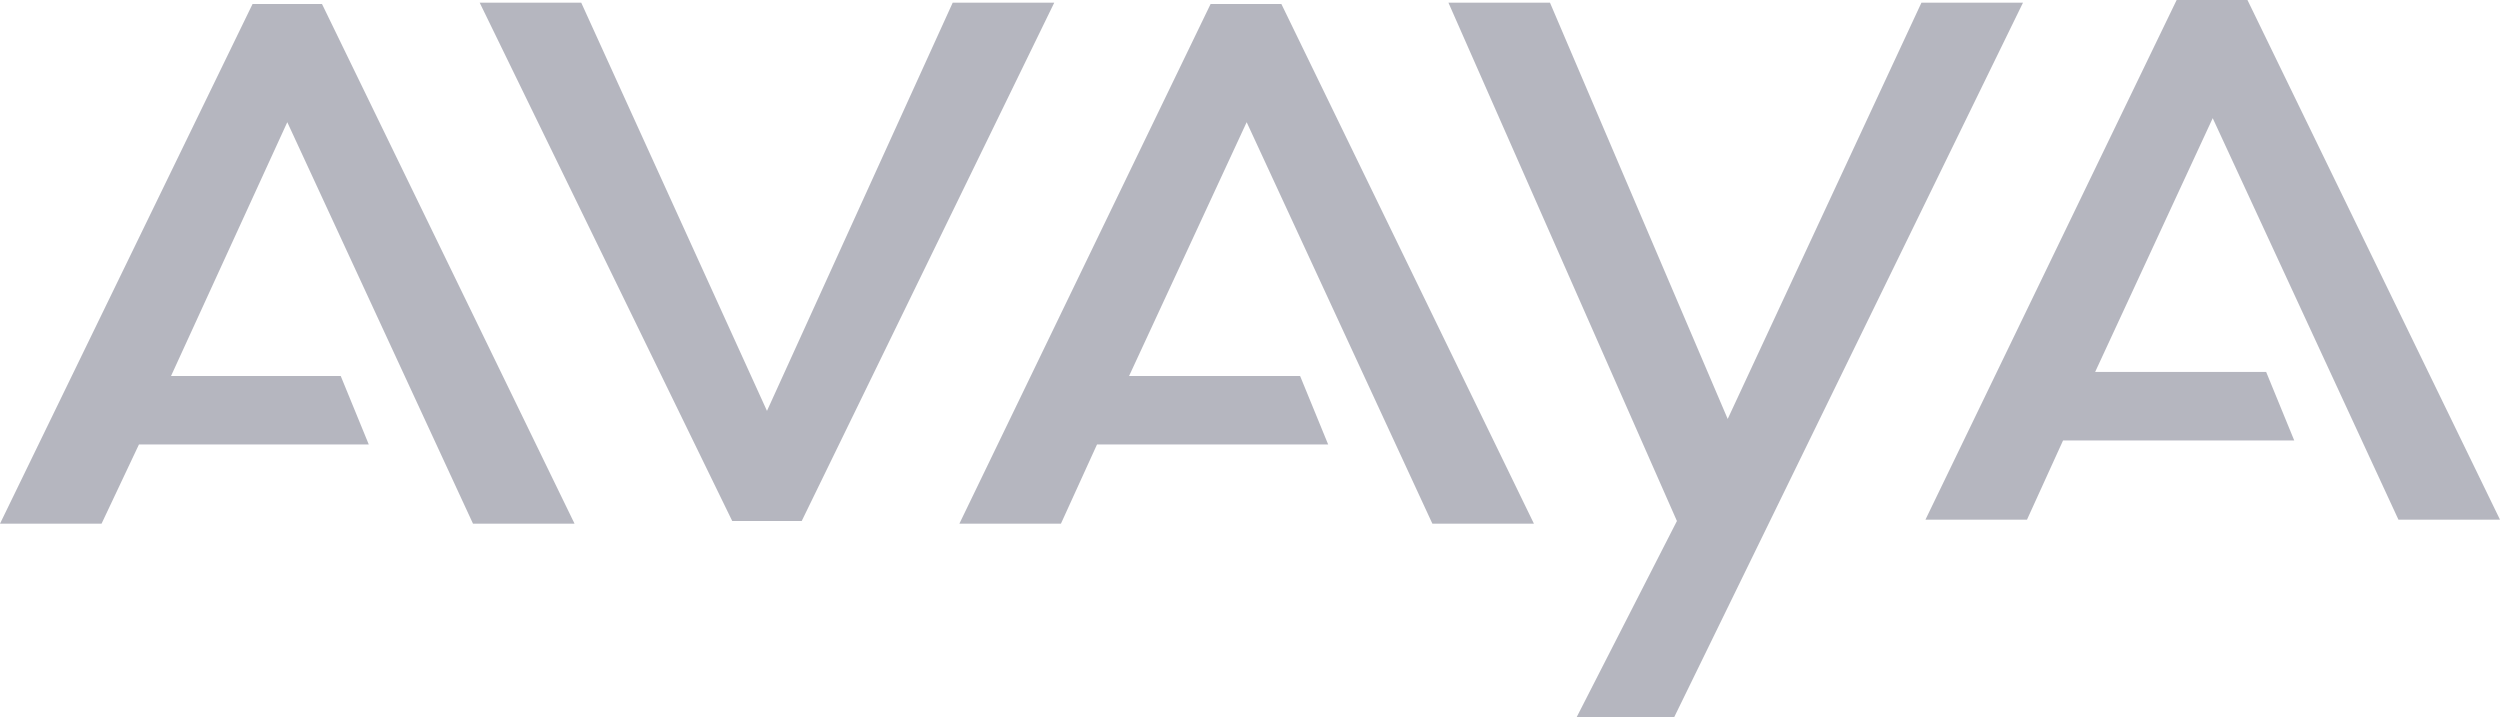
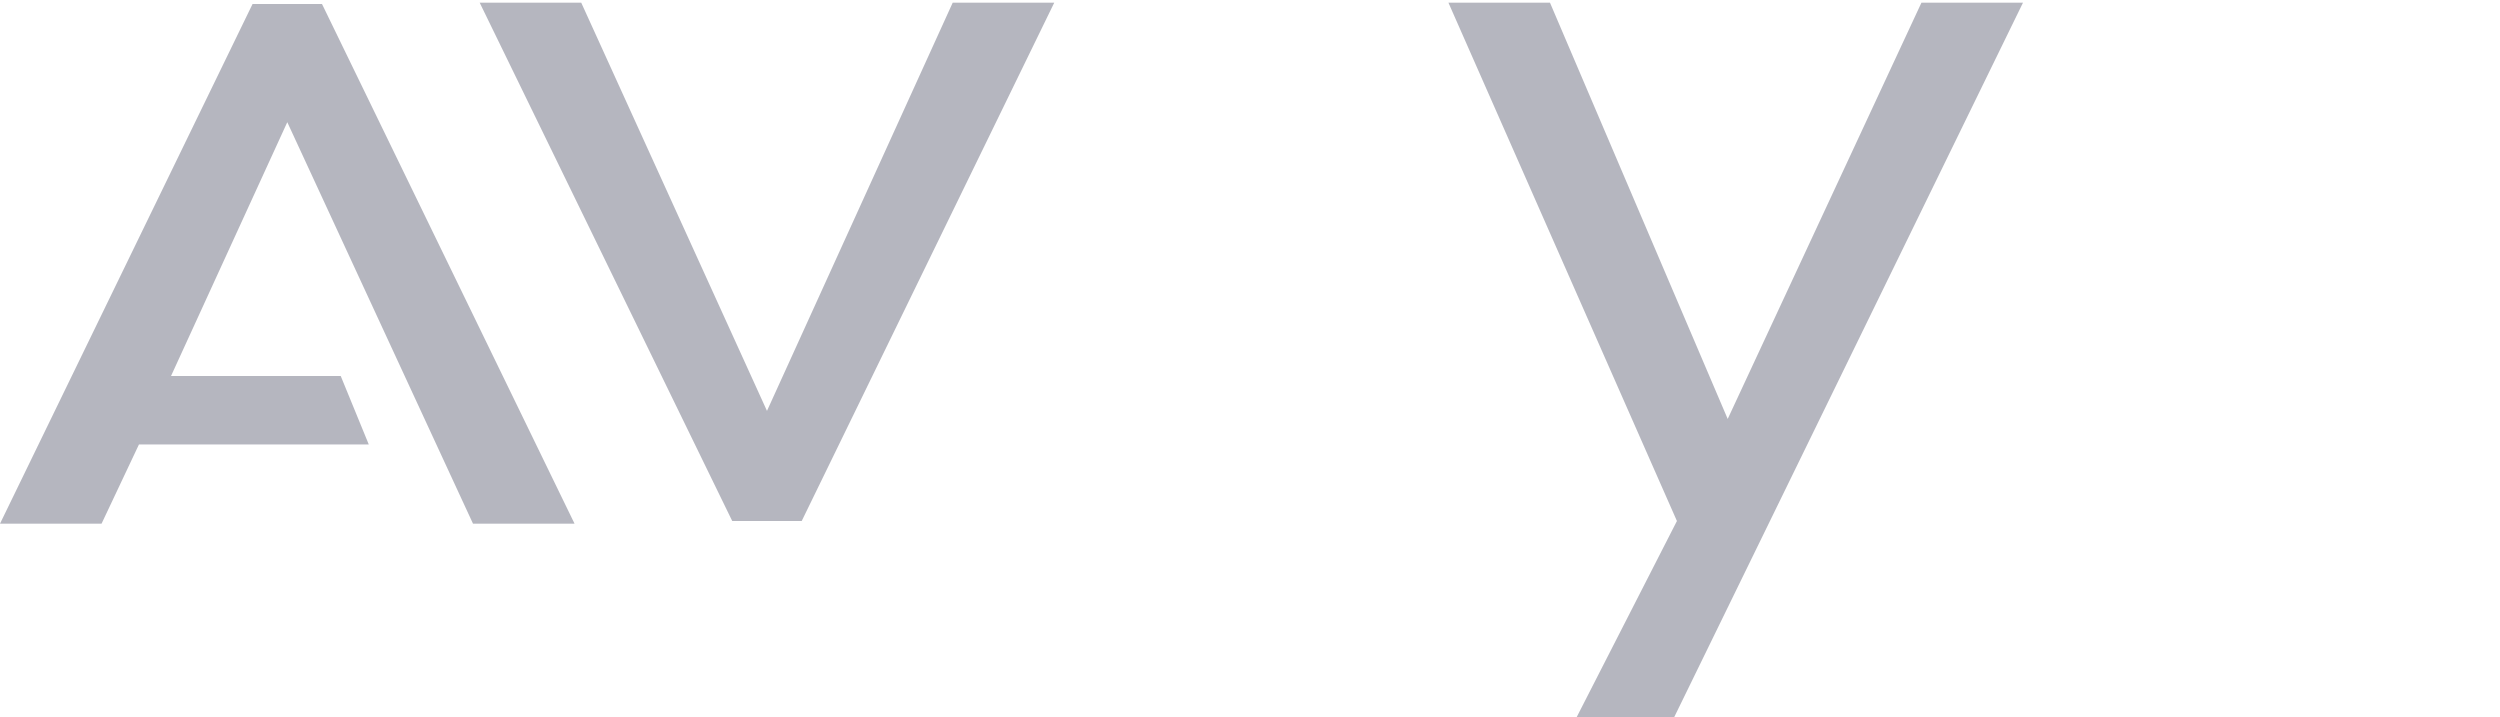
<svg xmlns="http://www.w3.org/2000/svg" width="129" height="37" viewBox="0 0 129 37" fill="none">
-   <path fill-rule="evenodd" clip-rule="evenodd" d="M123.76 26.815H129L115.969 0H112.315L99.353 26.815H104.593L106.454 22.727H118.382L116.934 19.193H108.109L114.176 6.097L123.76 26.815Z" fill="#080A28" fill-opacity="0.3" />
  <path fill-rule="evenodd" clip-rule="evenodd" d="M13.031 0.208L0 27.022H5.24L7.17 22.934H19.029L17.581 19.401H8.825L14.824 6.305L24.407 27.022H29.647L16.616 0.208H13.031Z" fill="#080A28" fill-opacity="0.3" />
-   <path fill-rule="evenodd" clip-rule="evenodd" d="M62.466 0.208L49.504 27.022H54.744L56.606 22.934H68.533L67.085 19.401H58.26L64.328 6.305L73.911 27.022H79.151L66.12 0.208H62.466Z" fill="#080A28" fill-opacity="0.3" />
  <path fill-rule="evenodd" clip-rule="evenodd" d="M49.159 0.139L39.576 21.202L29.992 0.139H24.752L37.783 26.884H37.99H41.161H41.368L54.399 0.139H49.159Z" fill="#080A28" fill-opacity="0.3" />
  <path fill-rule="evenodd" clip-rule="evenodd" d="M99.146 0.139L89.149 21.618L79.979 0.139H74.739L86.529 26.884L81.358 37H86.391L104.386 0.139H99.146Z" fill="#080A28" fill-opacity="0.3" />
</svg>